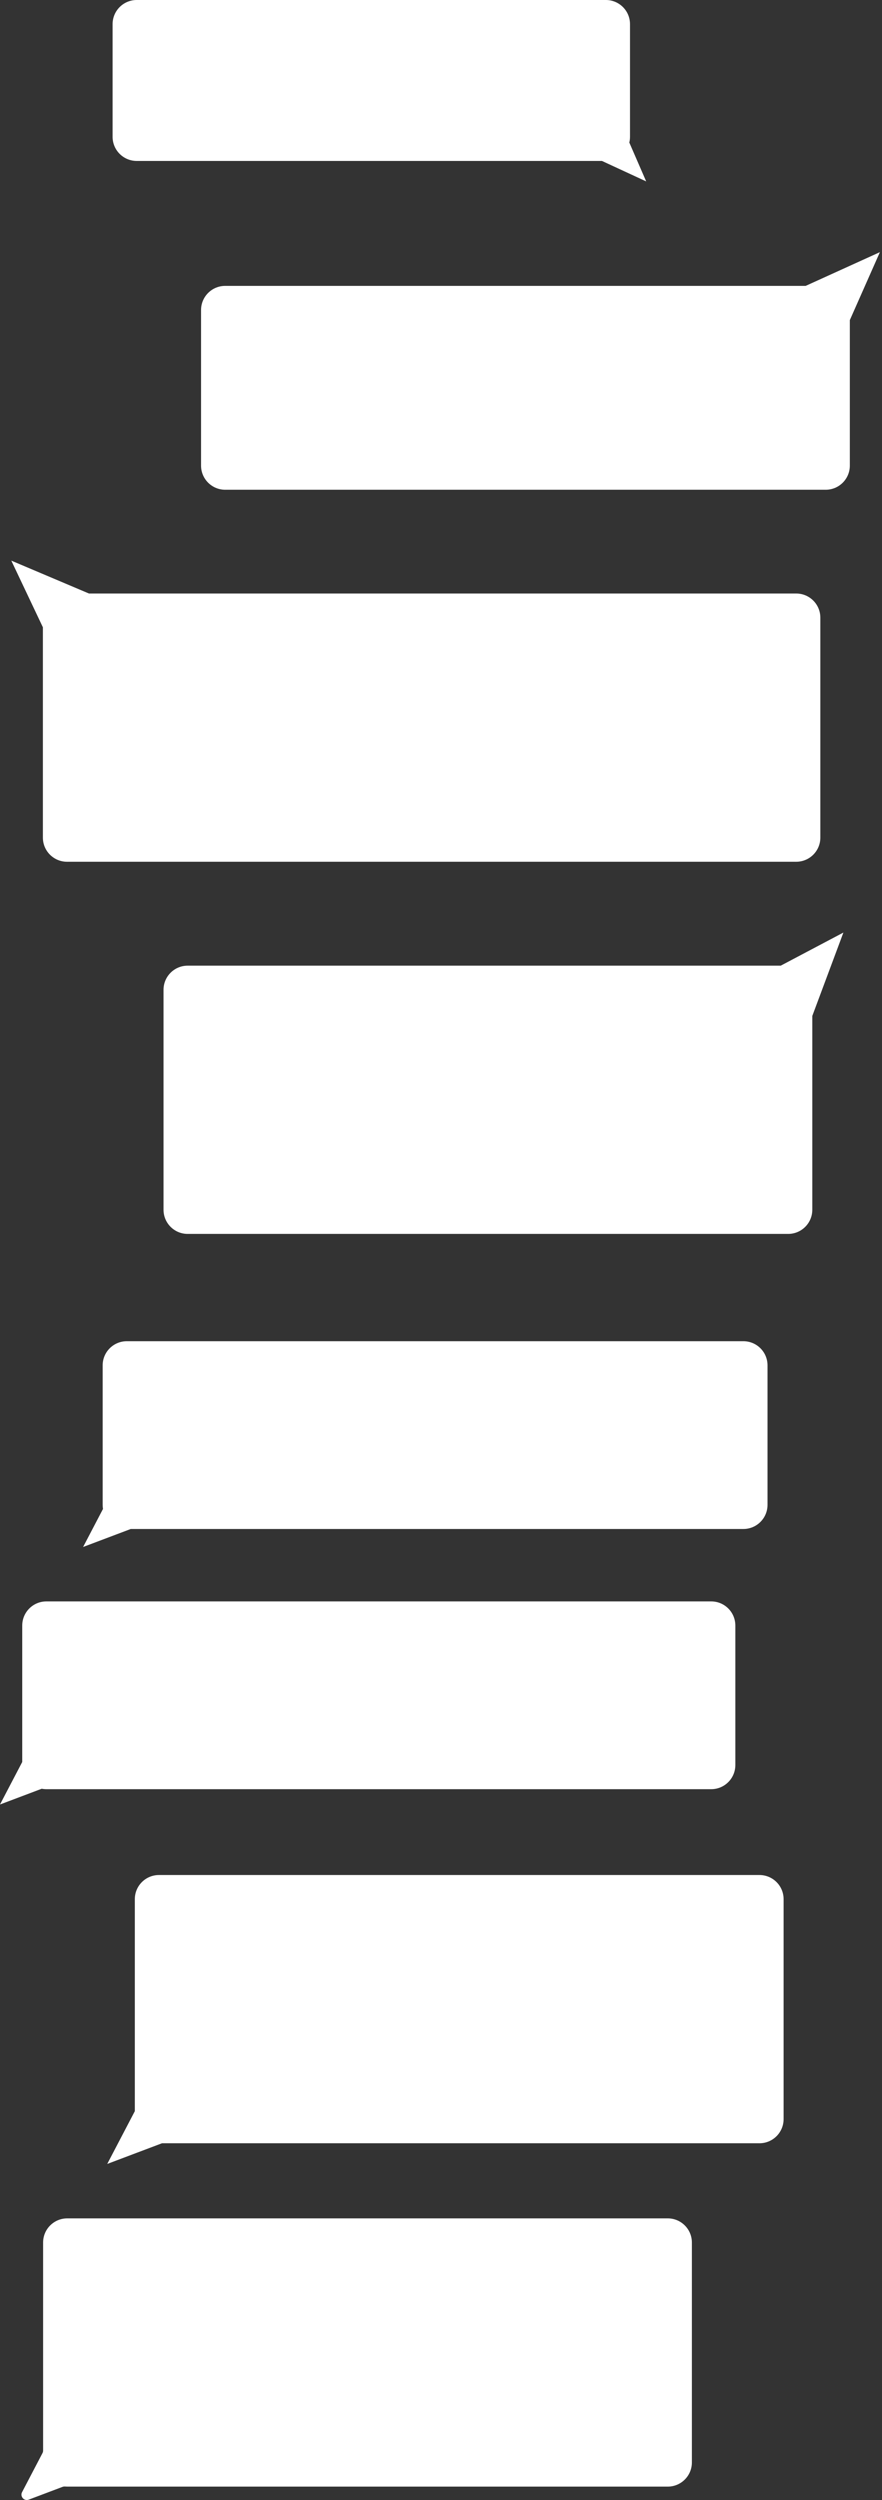
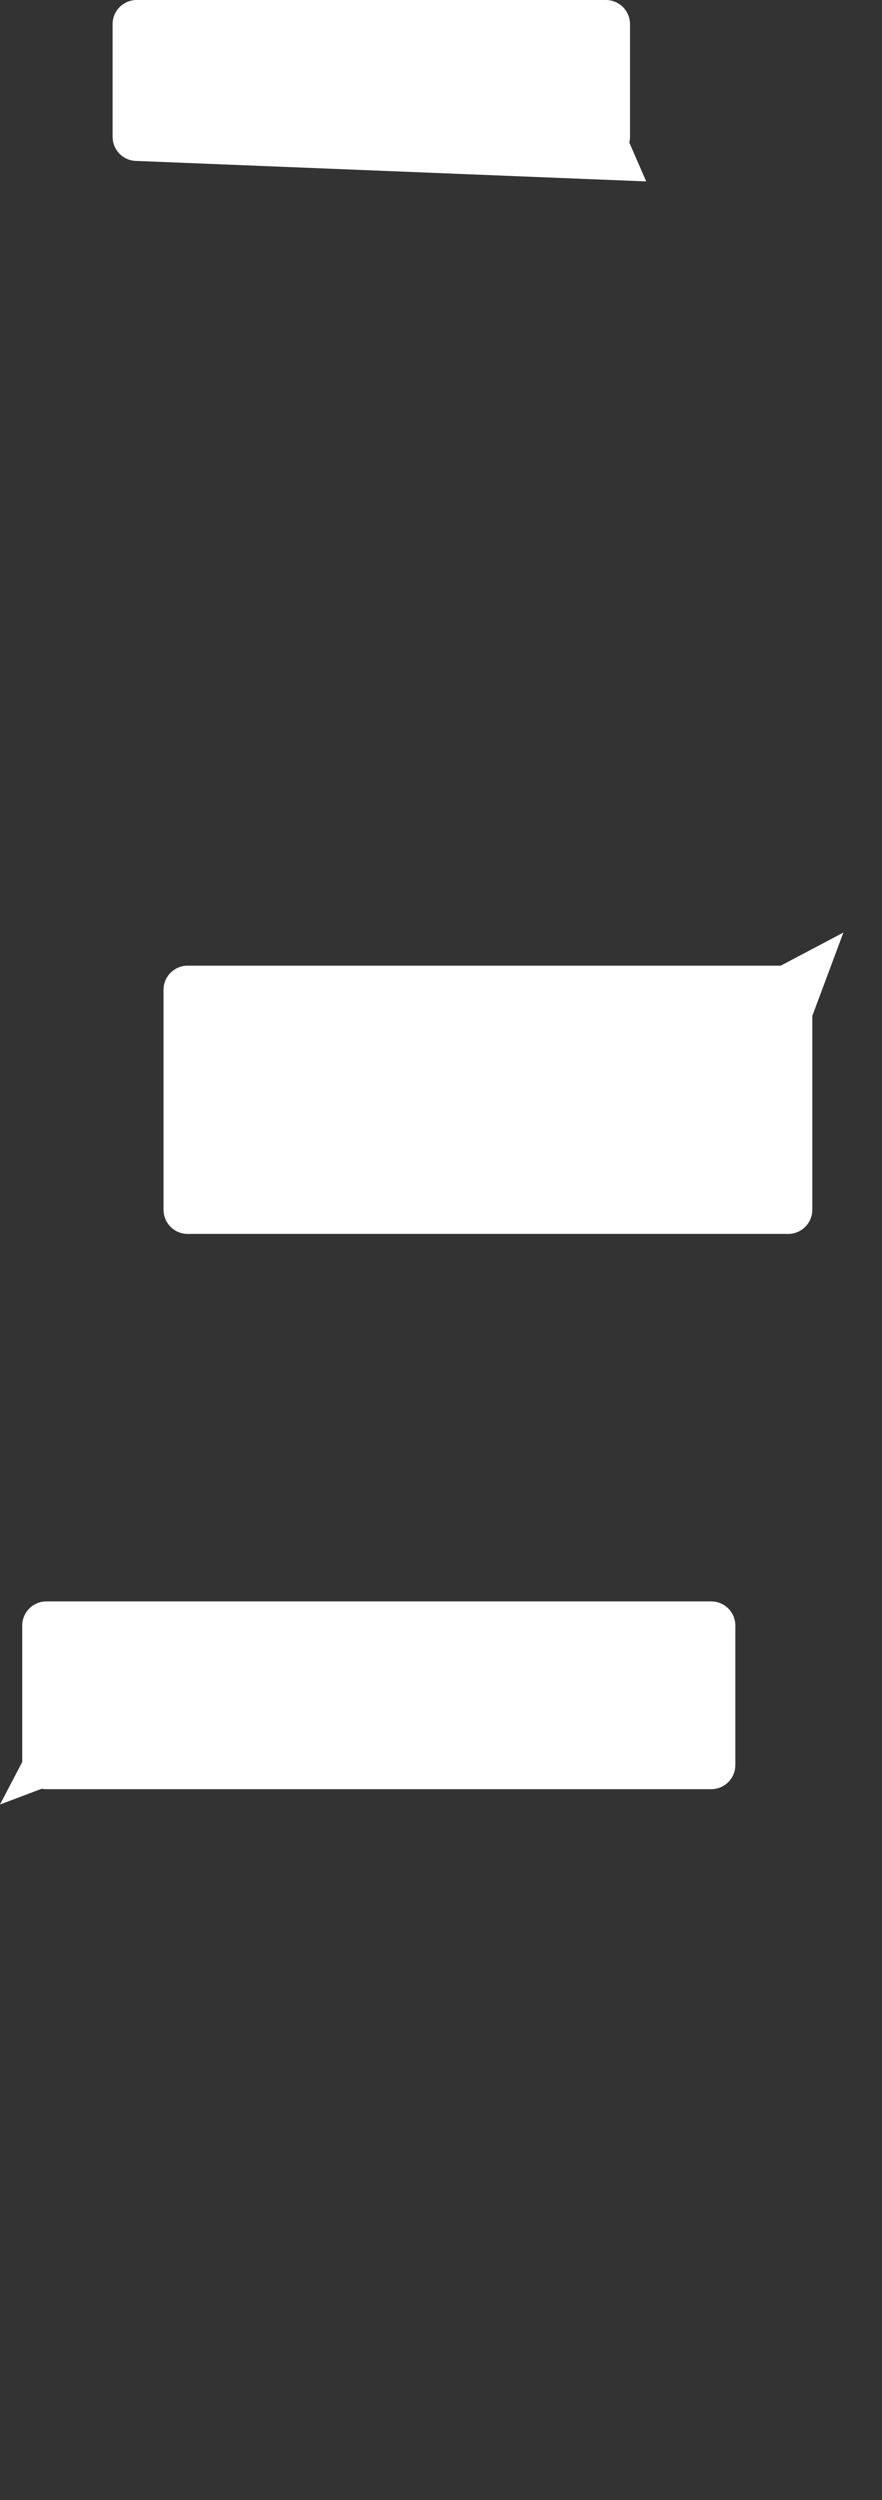
<svg xmlns="http://www.w3.org/2000/svg" width="329" height="932" viewBox="0 0 329 932" fill="none">
  <rect x="0" y="0" width="329" height="932" fill="#333333" stroke="none" />
  <path fill-rule="evenodd" clip-rule="evenodd" d="M303 378.737L314.6 347.653L291.231 359.998H70C65.029 359.998 61 364.027 61 368.998V450.998C61 455.969 65.029 459.998 70 459.998H294C298.971 459.998 303 455.969 303 450.998V378.737Z" fill="white" />
-   <path fill-rule="evenodd" clip-rule="evenodd" d="M33.177 221.262L4.217 209L16 233.858V312.262C16 317.232 20.029 321.262 25 321.262H297C301.97 321.262 306 317.232 306 312.262V230.262C306 225.291 301.97 221.262 297 221.262H33.177Z" fill="white" />
-   <path fill-rule="evenodd" clip-rule="evenodd" d="M51 0C46.029 0 42 4.029 42 9V51C42 55.971 46.029 60 51 60H224.541L241.037 67.631L234.743 53.145C234.911 52.457 235 51.739 235 51V9C235 4.029 230.971 0 226 0H51Z" fill="white" />
-   <path fill-rule="evenodd" clip-rule="evenodd" d="M317 119.331L328.215 94L300.527 106.577H84C79.029 106.577 75 110.606 75 115.577V173.577C75 178.547 79.029 182.577 84 182.577H308C312.971 182.577 317 178.547 317 173.577V119.331Z" fill="white" />
+   <path fill-rule="evenodd" clip-rule="evenodd" d="M51 0C46.029 0 42 4.029 42 9V51C42 55.971 46.029 60 51 60L241.037 67.631L234.743 53.145C234.911 52.457 235 51.739 235 51V9C235 4.029 230.971 0 226 0H51Z" fill="white" />
  <path fill-rule="evenodd" clip-rule="evenodd" d="M17.294 597C12.324 597 8.295 601.029 8.295 606V656.859L0 672.712L15.564 666.834C16.124 666.943 16.703 667 17.294 667H265.295C270.265 667 274.295 662.971 274.295 658V606C274.295 601.029 270.265 597 265.295 597H17.294Z" fill="white" />
-   <path fill-rule="evenodd" clip-rule="evenodd" d="M59.294 699C54.324 699 50.294 703.029 50.294 708V787.036L40 806.712L60.42 799H283.295C288.265 799 292.295 794.971 292.295 790V708C292.295 703.029 288.265 699 283.295 699H59.294Z" fill="white" />
-   <path fill-rule="evenodd" clip-rule="evenodd" d="M25.081 827C20.11 827 16.081 831.029 16.081 836V913.571C16.081 913.894 16.003 914.212 15.853 914.498L8.235 929.059C7.383 930.687 8.994 932.506 10.714 931.857L23.33 927.092C23.644 926.973 23.983 926.94 24.318 926.968C24.57 926.989 24.824 927 25.081 927H249.081C254.052 927 258.081 922.971 258.081 918V836C258.081 831.029 254.052 827 249.081 827H25.081Z" fill="white" />
-   <path fill-rule="evenodd" clip-rule="evenodd" d="M47.294 500C42.324 500 38.294 504.029 38.294 509V561C38.294 561.52 38.339 562.029 38.423 562.524L31 576.712L48.772 570H277.295C282.265 570 286.295 565.971 286.295 561V509C286.295 504.029 282.265 500 277.295 500H47.294Z" fill="white" />
</svg>